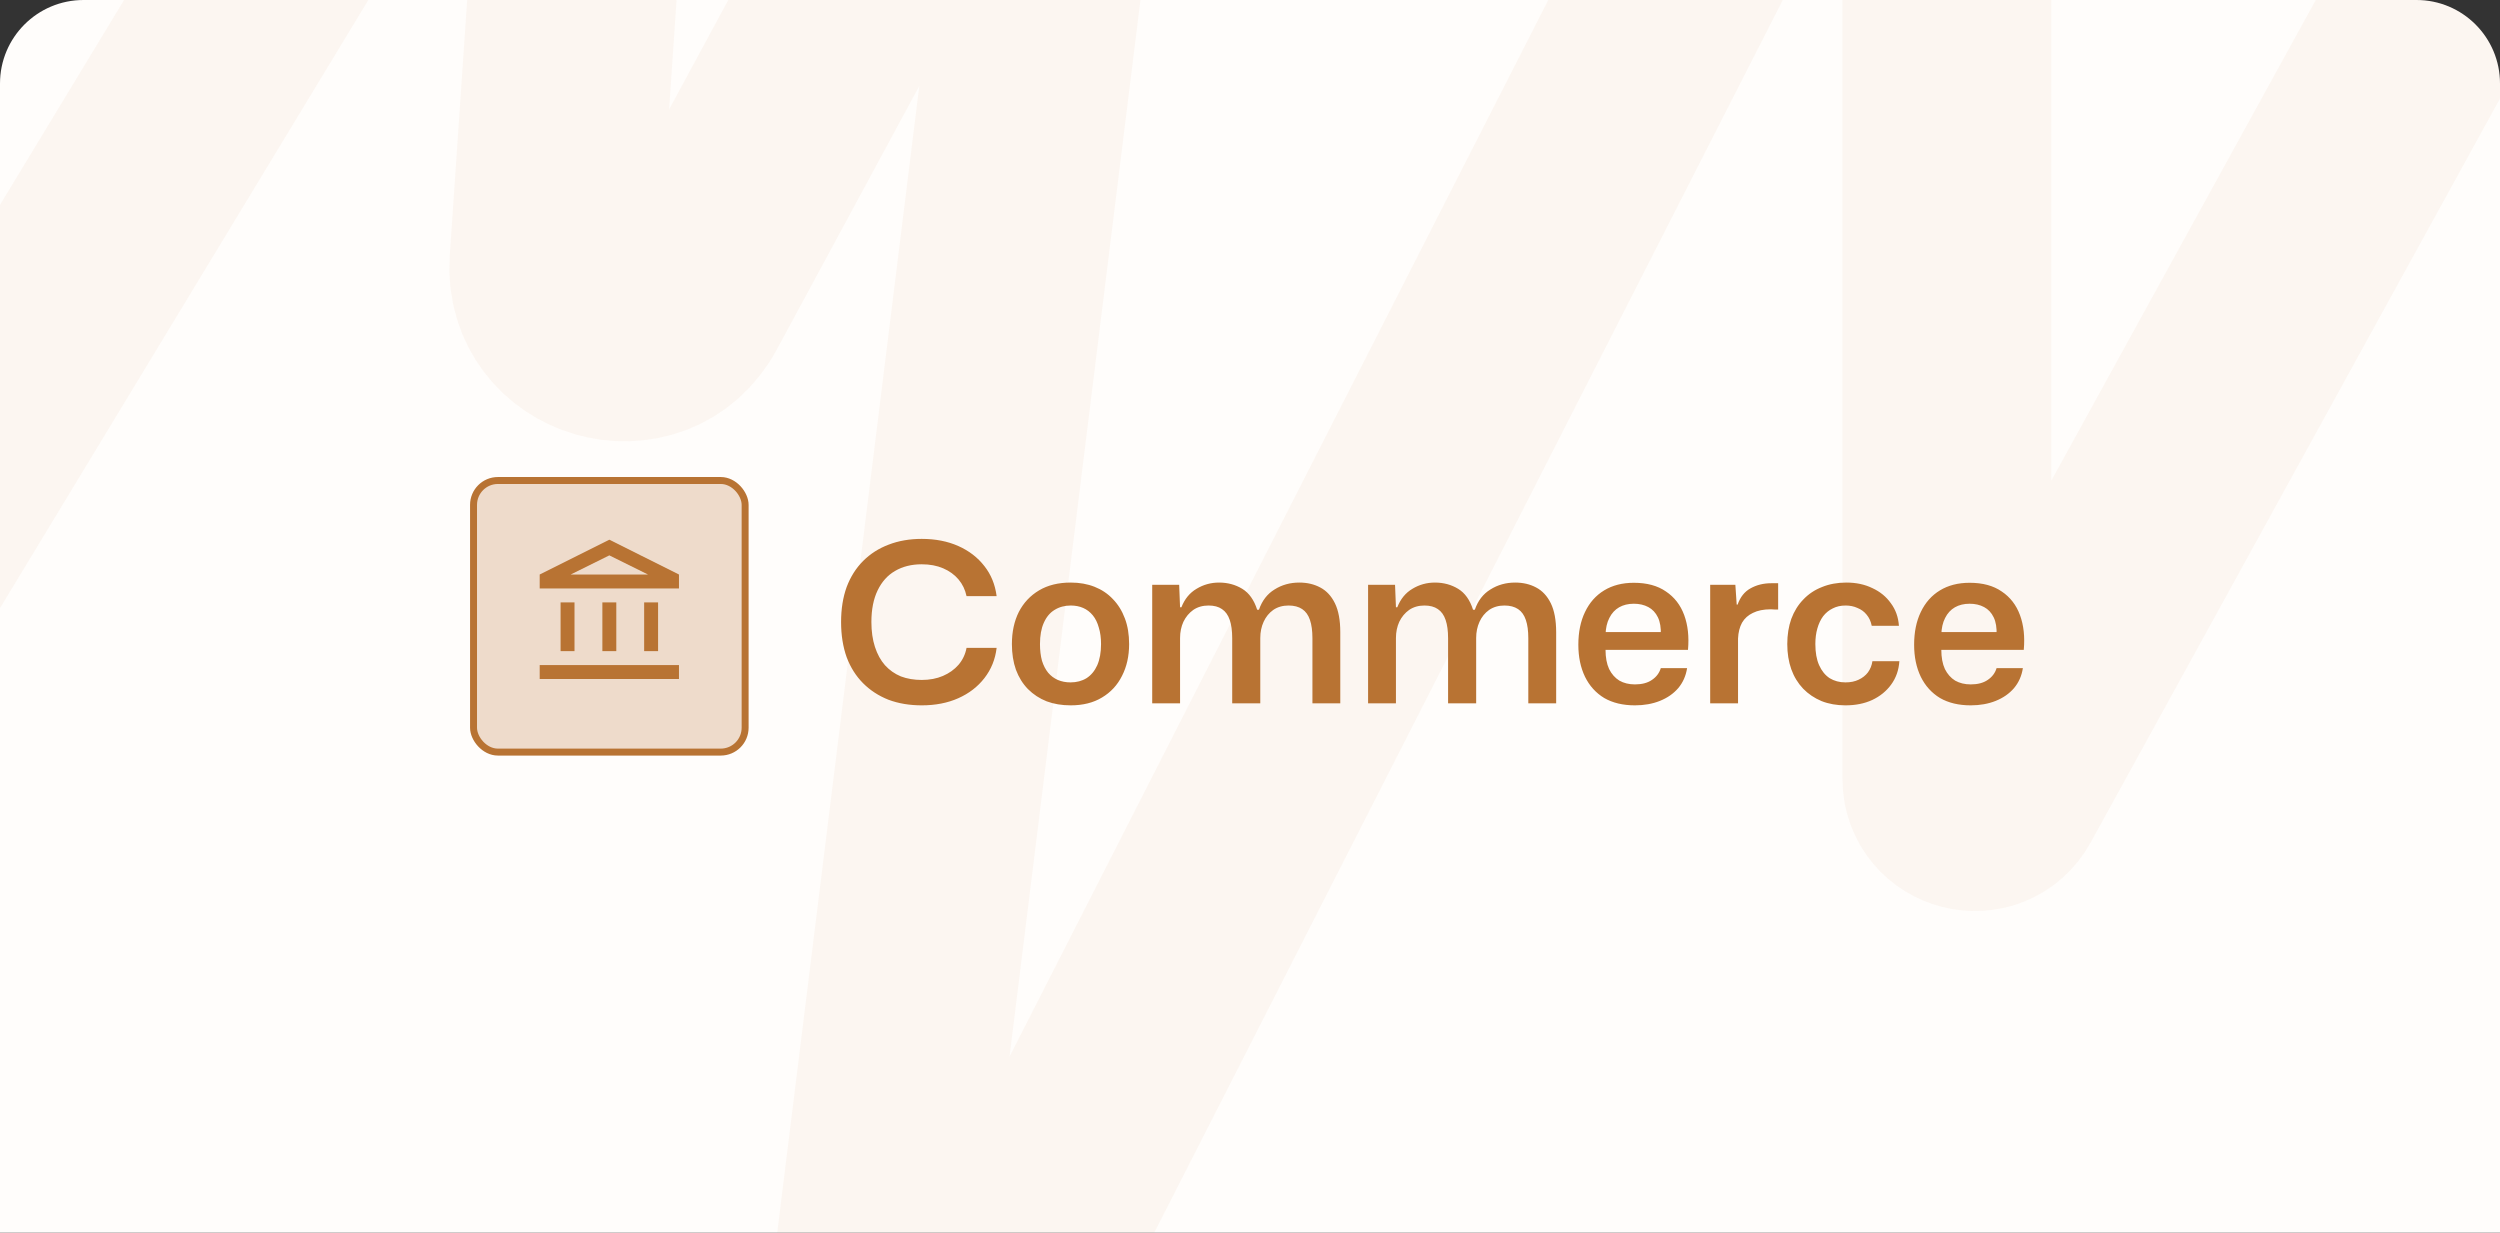
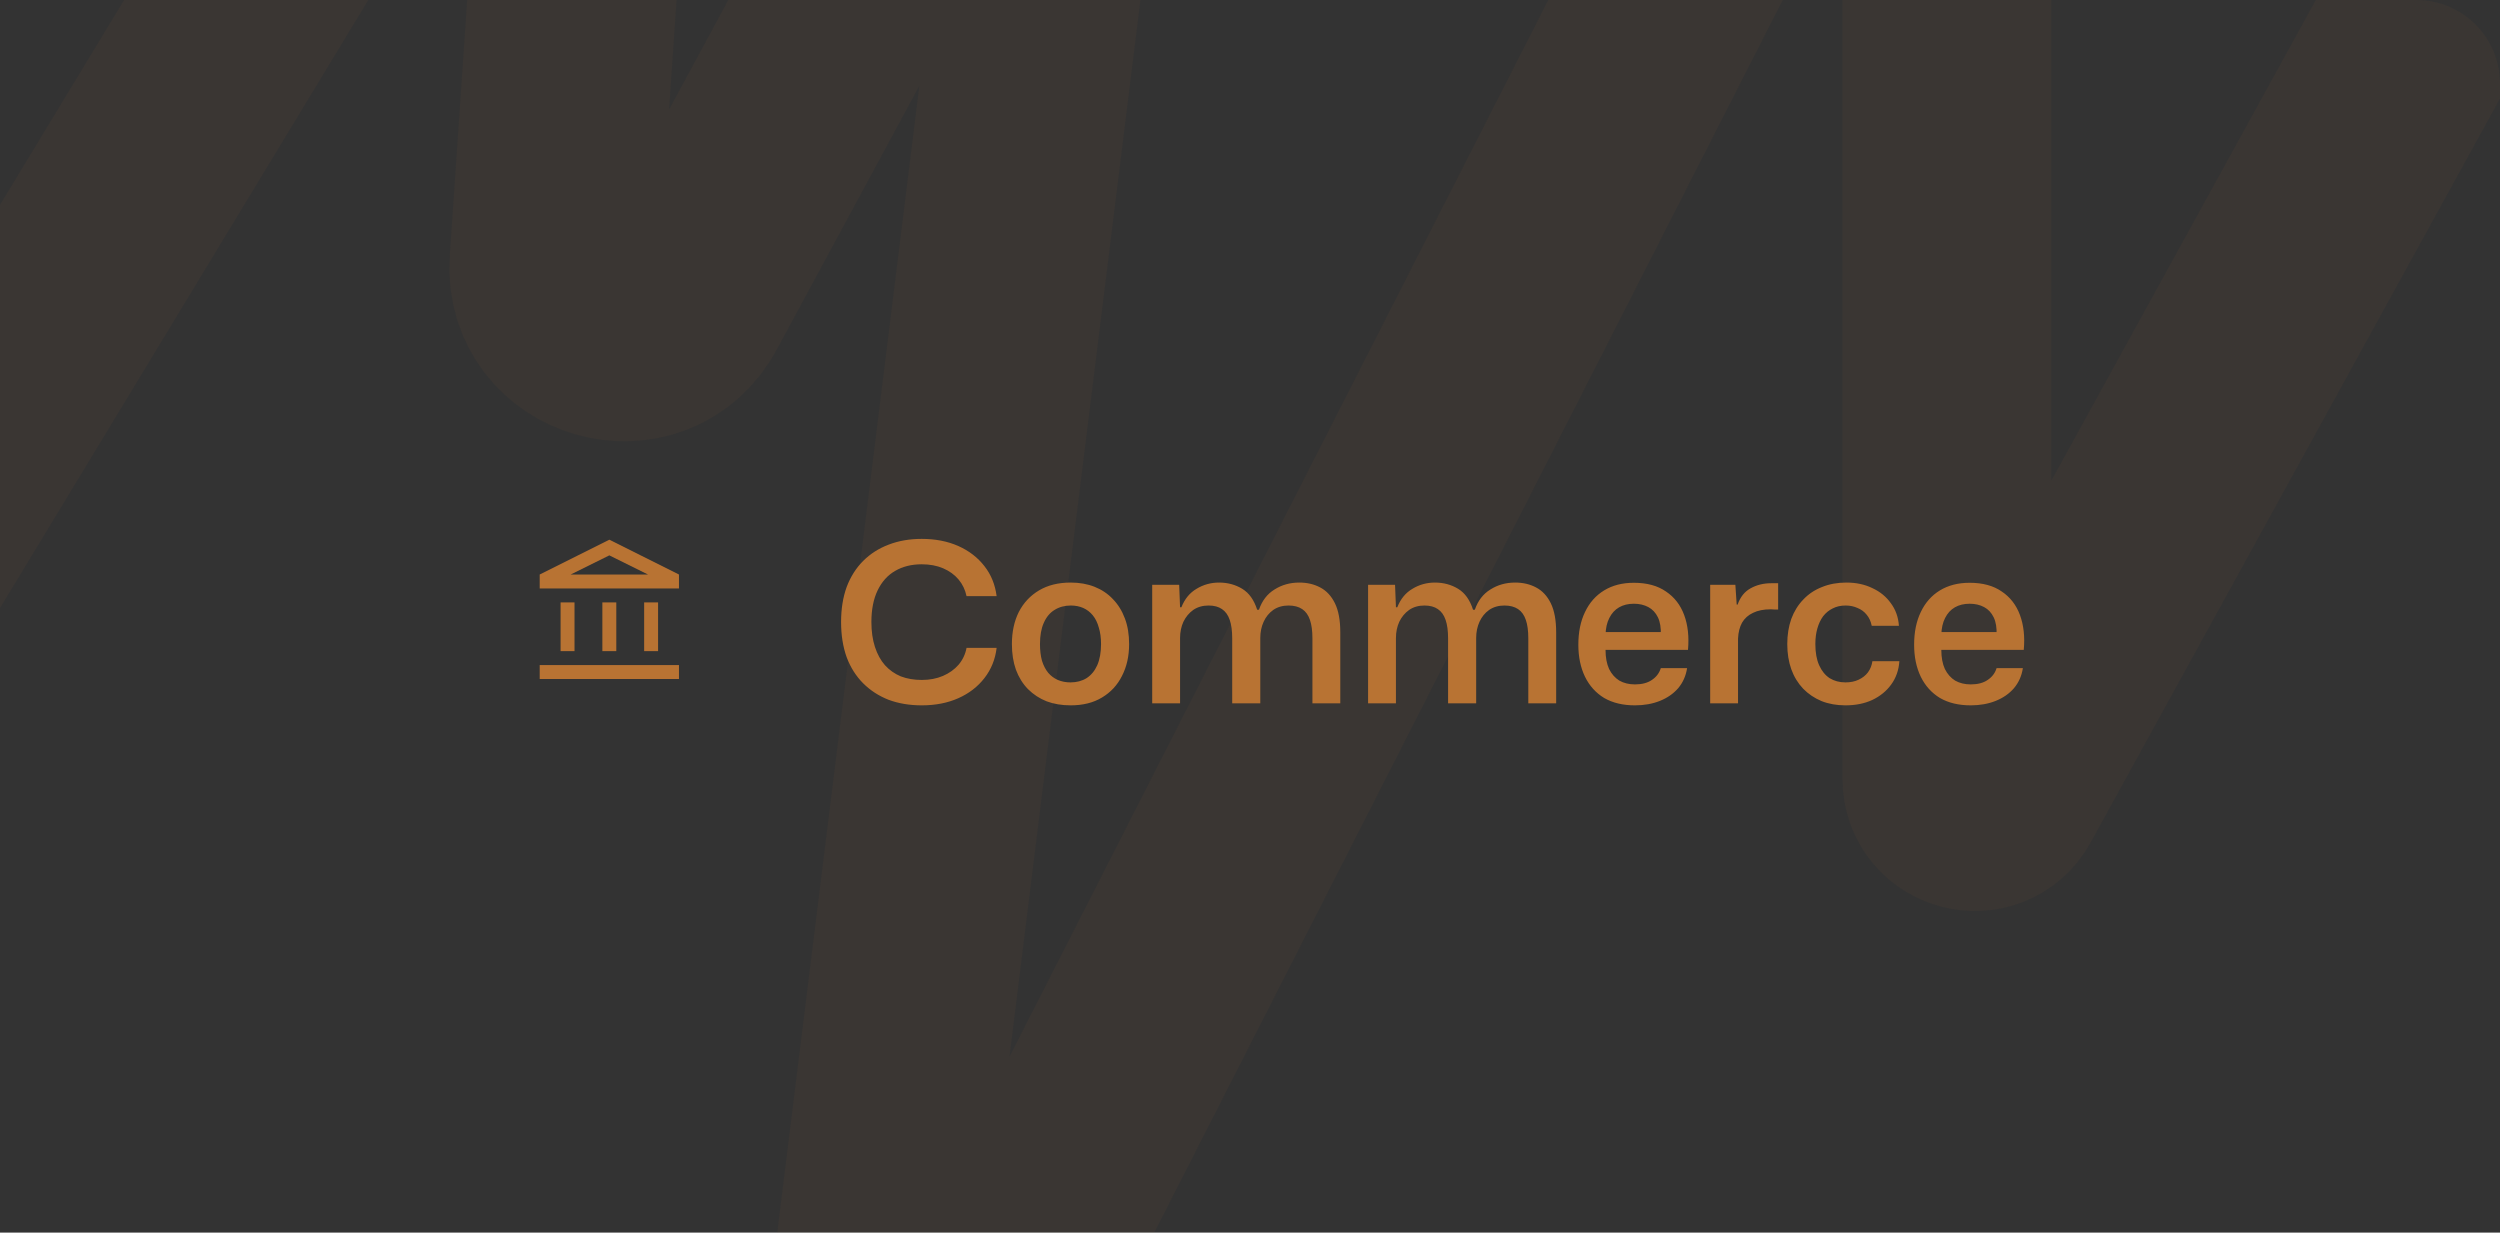
<svg xmlns="http://www.w3.org/2000/svg" width="359" height="177" viewBox="0 0 359 177" fill="none">
  <rect x="0" y="0" width="359" height="177" fill="#333333" stroke="none" />
  <g clip-path="url(#clip0_4367_7479)">
-     <path d="M0 12C0 5.373 5.373 0 12 0H347C353.627 0 359 5.373 359 12V177H0V12Z" fill="#FFFDFB" />
    <path opacity="0.05" d="M-21 93.041L66.72 -51.786C72.15 -60.752 85.962 -56.384 85.25 -45.926L79.555 37.671C78.824 48.395 93.216 52.562 98.328 43.107L131.439 -18.139C136.697 -27.864 151.519 -23.126 150.16 -12.153L126.59 178.084C125.214 189.192 140.339 193.827 145.423 183.856L260.666 -42.16C265.44 -51.523 279.575 -48.127 279.575 -37.618V111.82C279.575 115.956 285.085 117.372 287.079 113.748L367 -31.5" stroke="#B87333" stroke-width="30" />
-     <rect x="68" y="69" width="39" height="39" rx="3.5" fill="#B87333" fill-opacity="0.24" />
-     <rect x="68" y="69" width="39" height="39" rx="3.5" stroke="#B87333" />
    <path d="M80.5 93.5V86.5H82.5V93.5H80.5ZM86.5 93.5V86.5H88.5V93.5H86.5ZM77.5 97.5V95.5H97.5V97.5H77.5ZM92.5 93.5V86.5H94.5V93.5H92.5ZM77.5 84.5V82.5L87.5 77.5L97.5 82.5V84.5H77.5ZM81.95 82.5H93.05L87.5 79.75L81.95 82.5Z" fill="#B87333" />
    <path d="M132.364 101.288C130.615 101.288 129.025 101.021 127.596 100.488C126.188 99.933 124.972 99.144 123.948 98.12C122.924 97.096 122.135 95.848 121.58 94.376C121.047 92.883 120.78 91.197 120.78 89.32C120.78 87.443 121.047 85.768 121.58 84.296C122.135 82.824 122.924 81.576 123.948 80.552C124.972 79.528 126.188 78.749 127.596 78.216C129.025 77.661 130.615 77.384 132.364 77.384C134.327 77.384 136.076 77.725 137.612 78.408C139.148 79.091 140.396 80.051 141.356 81.288C142.316 82.504 142.903 83.944 143.116 85.608H138.796C138.604 84.691 138.22 83.891 137.644 83.208C137.068 82.525 136.332 81.992 135.436 81.608C134.54 81.224 133.516 81.032 132.364 81.032C130.892 81.032 129.612 81.352 128.524 81.992C127.457 82.611 126.625 83.539 126.028 84.776C125.431 86.013 125.132 87.528 125.132 89.32C125.132 90.664 125.303 91.859 125.644 92.904C125.985 93.949 126.465 94.824 127.084 95.528C127.724 96.232 128.481 96.765 129.356 97.128C130.252 97.469 131.255 97.64 132.364 97.64C133.495 97.64 134.508 97.448 135.404 97.064C136.3 96.68 137.047 96.147 137.644 95.464C138.241 94.76 138.625 93.949 138.796 93.032H143.116C142.924 94.675 142.337 96.125 141.356 97.384C140.396 98.621 139.148 99.581 137.612 100.264C136.076 100.947 134.327 101.288 132.364 101.288ZM153.757 101.288C152.477 101.288 151.325 101.096 150.301 100.712C149.277 100.307 148.381 99.72 147.613 98.952C146.866 98.184 146.29 97.256 145.885 96.168C145.501 95.08 145.309 93.853 145.309 92.488C145.309 90.739 145.64 89.203 146.301 87.88C146.984 86.557 147.954 85.523 149.213 84.776C150.472 84.029 151.986 83.656 153.757 83.656C155.016 83.656 156.157 83.859 157.181 84.264C158.205 84.669 159.08 85.256 159.805 86.024C160.552 86.792 161.128 87.72 161.533 88.808C161.938 89.875 162.141 91.101 162.141 92.488C162.141 94.216 161.8 95.741 161.117 97.064C160.456 98.387 159.496 99.421 158.237 100.168C157 100.915 155.506 101.288 153.757 101.288ZM153.725 97.992C154.6 97.992 155.368 97.789 156.029 97.384C156.69 96.957 157.202 96.339 157.565 95.528C157.928 94.696 158.109 93.683 158.109 92.488C158.109 91.592 158.002 90.803 157.789 90.12C157.597 89.416 157.309 88.829 156.925 88.36C156.541 87.891 156.082 87.539 155.549 87.304C155.016 87.069 154.418 86.952 153.757 86.952C152.882 86.952 152.104 87.165 151.421 87.592C150.76 87.997 150.248 88.616 149.885 89.448C149.522 90.259 149.341 91.272 149.341 92.488C149.341 93.384 149.437 94.184 149.629 94.888C149.842 95.571 150.141 96.147 150.525 96.616C150.909 97.064 151.368 97.405 151.901 97.64C152.456 97.875 153.064 97.992 153.725 97.992ZM165.457 101V83.976H169.329L169.457 87.208H169.649C170.118 86.013 170.843 85.128 171.825 84.552C172.806 83.955 173.883 83.656 175.057 83.656C176.294 83.656 177.403 83.955 178.385 84.552C179.366 85.149 180.081 86.152 180.529 87.56H180.785C181.233 86.259 181.979 85.288 183.025 84.648C184.07 83.987 185.254 83.656 186.577 83.656C187.707 83.656 188.71 83.891 189.585 84.36C190.481 84.829 191.185 85.587 191.697 86.632C192.209 87.677 192.465 89.064 192.465 90.792V101H188.465V91.656C188.465 90.589 188.347 89.715 188.113 89.032C187.878 88.328 187.505 87.805 186.993 87.464C186.481 87.123 185.83 86.952 185.041 86.952C184.187 86.952 183.451 87.165 182.833 87.592C182.235 88.019 181.777 88.584 181.457 89.288C181.137 89.992 180.977 90.771 180.977 91.624V101H176.945V91.656C176.945 90.589 176.827 89.715 176.593 89.032C176.358 88.328 175.985 87.805 175.473 87.464C174.982 87.123 174.342 86.952 173.553 86.952C172.699 86.952 171.963 87.165 171.345 87.592C170.747 88.019 170.278 88.584 169.937 89.288C169.617 89.992 169.457 90.771 169.457 91.624V101H165.457ZM196.457 101V83.976H200.329L200.457 87.208H200.649C201.118 86.013 201.843 85.128 202.825 84.552C203.806 83.955 204.883 83.656 206.057 83.656C207.294 83.656 208.403 83.955 209.385 84.552C210.366 85.149 211.081 86.152 211.529 87.56H211.785C212.233 86.259 212.979 85.288 214.025 84.648C215.07 83.987 216.254 83.656 217.577 83.656C218.707 83.656 219.71 83.891 220.585 84.36C221.481 84.829 222.185 85.587 222.697 86.632C223.209 87.677 223.465 89.064 223.465 90.792V101H219.465V91.656C219.465 90.589 219.347 89.715 219.113 89.032C218.878 88.328 218.505 87.805 217.993 87.464C217.481 87.123 216.83 86.952 216.041 86.952C215.187 86.952 214.451 87.165 213.833 87.592C213.235 88.019 212.777 88.584 212.457 89.288C212.137 89.992 211.977 90.771 211.977 91.624V101H207.945V91.656C207.945 90.589 207.827 89.715 207.593 89.032C207.358 88.328 206.985 87.805 206.473 87.464C205.982 87.123 205.342 86.952 204.553 86.952C203.699 86.952 202.963 87.165 202.345 87.592C201.747 88.019 201.278 88.584 200.937 89.288C200.617 89.992 200.457 90.771 200.457 91.624V101H196.457ZM234.779 101.288C233.051 101.288 231.579 100.936 230.363 100.232C229.168 99.507 228.251 98.493 227.611 97.192C226.971 95.869 226.651 94.333 226.651 92.584C226.651 90.771 226.971 89.203 227.611 87.88C228.251 86.536 229.168 85.501 230.363 84.776C231.557 84.051 232.976 83.688 234.619 83.688C236.496 83.688 238.032 84.104 239.227 84.936C240.443 85.747 241.317 86.877 241.851 88.328C242.384 89.779 242.565 91.443 242.395 93.32H230.555C230.555 94.408 230.725 95.325 231.067 96.072C231.429 96.797 231.92 97.352 232.539 97.736C233.179 98.099 233.925 98.28 234.779 98.28C235.781 98.28 236.592 98.067 237.211 97.64C237.851 97.213 238.277 96.648 238.491 95.944H242.267C242.096 97.053 241.669 98.013 240.987 98.824C240.304 99.613 239.429 100.221 238.363 100.648C237.296 101.075 236.101 101.288 234.779 101.288ZM230.555 91.176L230.203 90.76H238.875L238.491 91.208C238.533 90.163 238.395 89.309 238.075 88.648C237.755 87.987 237.296 87.496 236.699 87.176C236.101 86.856 235.408 86.696 234.619 86.696C233.808 86.696 233.104 86.867 232.507 87.208C231.909 87.549 231.44 88.061 231.099 88.744C230.757 89.405 230.576 90.216 230.555 91.176ZM245.582 101V83.976H249.198L249.39 86.824H249.518C249.902 85.736 250.52 84.957 251.374 84.488C252.248 83.997 253.24 83.752 254.35 83.752C254.542 83.752 254.712 83.752 254.862 83.752C255.032 83.752 255.192 83.752 255.342 83.752V87.528C255.214 87.528 255.054 87.528 254.862 87.528C254.691 87.507 254.499 87.496 254.286 87.496C253.262 87.496 252.408 87.667 251.726 88.008C251.043 88.328 250.52 88.797 250.158 89.416C249.816 90.035 249.624 90.792 249.582 91.688V101H245.582ZM265.005 101.288C263.746 101.288 262.605 101.085 261.581 100.68C260.557 100.253 259.671 99.656 258.925 98.888C258.178 98.099 257.613 97.171 257.229 96.104C256.845 95.016 256.653 93.811 256.653 92.488C256.653 91.165 256.845 89.96 257.229 88.872C257.634 87.784 258.21 86.856 258.957 86.088C259.703 85.299 260.599 84.701 261.645 84.296C262.69 83.869 263.853 83.656 265.133 83.656C266.541 83.656 267.789 83.923 268.877 84.456C269.986 84.968 270.871 85.693 271.533 86.632C272.215 87.549 272.599 88.627 272.685 89.864H268.781C268.653 89.224 268.407 88.691 268.045 88.264C267.703 87.837 267.266 87.517 266.733 87.304C266.221 87.069 265.655 86.952 265.037 86.952C264.333 86.952 263.714 87.091 263.181 87.368C262.647 87.624 262.189 87.997 261.805 88.488C261.442 88.979 261.165 89.565 260.973 90.248C260.781 90.909 260.685 91.656 260.685 92.488C260.685 93.704 260.866 94.717 261.229 95.528C261.591 96.339 262.093 96.957 262.733 97.384C263.394 97.789 264.151 97.992 265.005 97.992C265.73 97.992 266.359 97.864 266.893 97.608C267.447 97.352 267.895 97 268.237 96.552C268.578 96.083 268.791 95.549 268.877 94.952H272.749C272.663 96.232 272.269 97.352 271.565 98.312C270.882 99.251 269.975 99.987 268.845 100.52C267.735 101.032 266.455 101.288 265.005 101.288ZM282.997 101.288C281.269 101.288 279.797 100.936 278.581 100.232C277.387 99.507 276.469 98.493 275.829 97.192C275.189 95.869 274.869 94.333 274.869 92.584C274.869 90.771 275.189 89.203 275.829 87.88C276.469 86.536 277.387 85.501 278.581 84.776C279.776 84.051 281.195 83.688 282.837 83.688C284.715 83.688 286.251 84.104 287.445 84.936C288.661 85.747 289.536 86.877 290.069 88.328C290.603 89.779 290.784 91.443 290.613 93.32H278.773C278.773 94.408 278.944 95.325 279.285 96.072C279.648 96.797 280.139 97.352 280.757 97.736C281.397 98.099 282.144 98.28 282.997 98.28C284 98.28 284.811 98.067 285.429 97.64C286.069 97.213 286.496 96.648 286.709 95.944H290.485C290.315 97.053 289.888 98.013 289.205 98.824C288.523 99.613 287.648 100.221 286.581 100.648C285.515 101.075 284.32 101.288 282.997 101.288ZM278.773 91.176L278.421 90.76H287.093L286.709 91.208C286.752 90.163 286.613 89.309 286.293 88.648C285.973 87.987 285.515 87.496 284.917 87.176C284.32 86.856 283.627 86.696 282.837 86.696C282.027 86.696 281.323 86.867 280.725 87.208C280.128 87.549 279.659 88.061 279.317 88.744C278.976 89.405 278.795 90.216 278.773 91.176Z" fill="#B87333" />
  </g>
  <defs>
    <clipPath id="clip0_4367_7479">
      <path d="M0 12C0 5.373 5.373 0 12 0H347C353.627 0 359 5.373 359 12V177H0V12Z" fill="white" />
    </clipPath>
  </defs>
</svg>